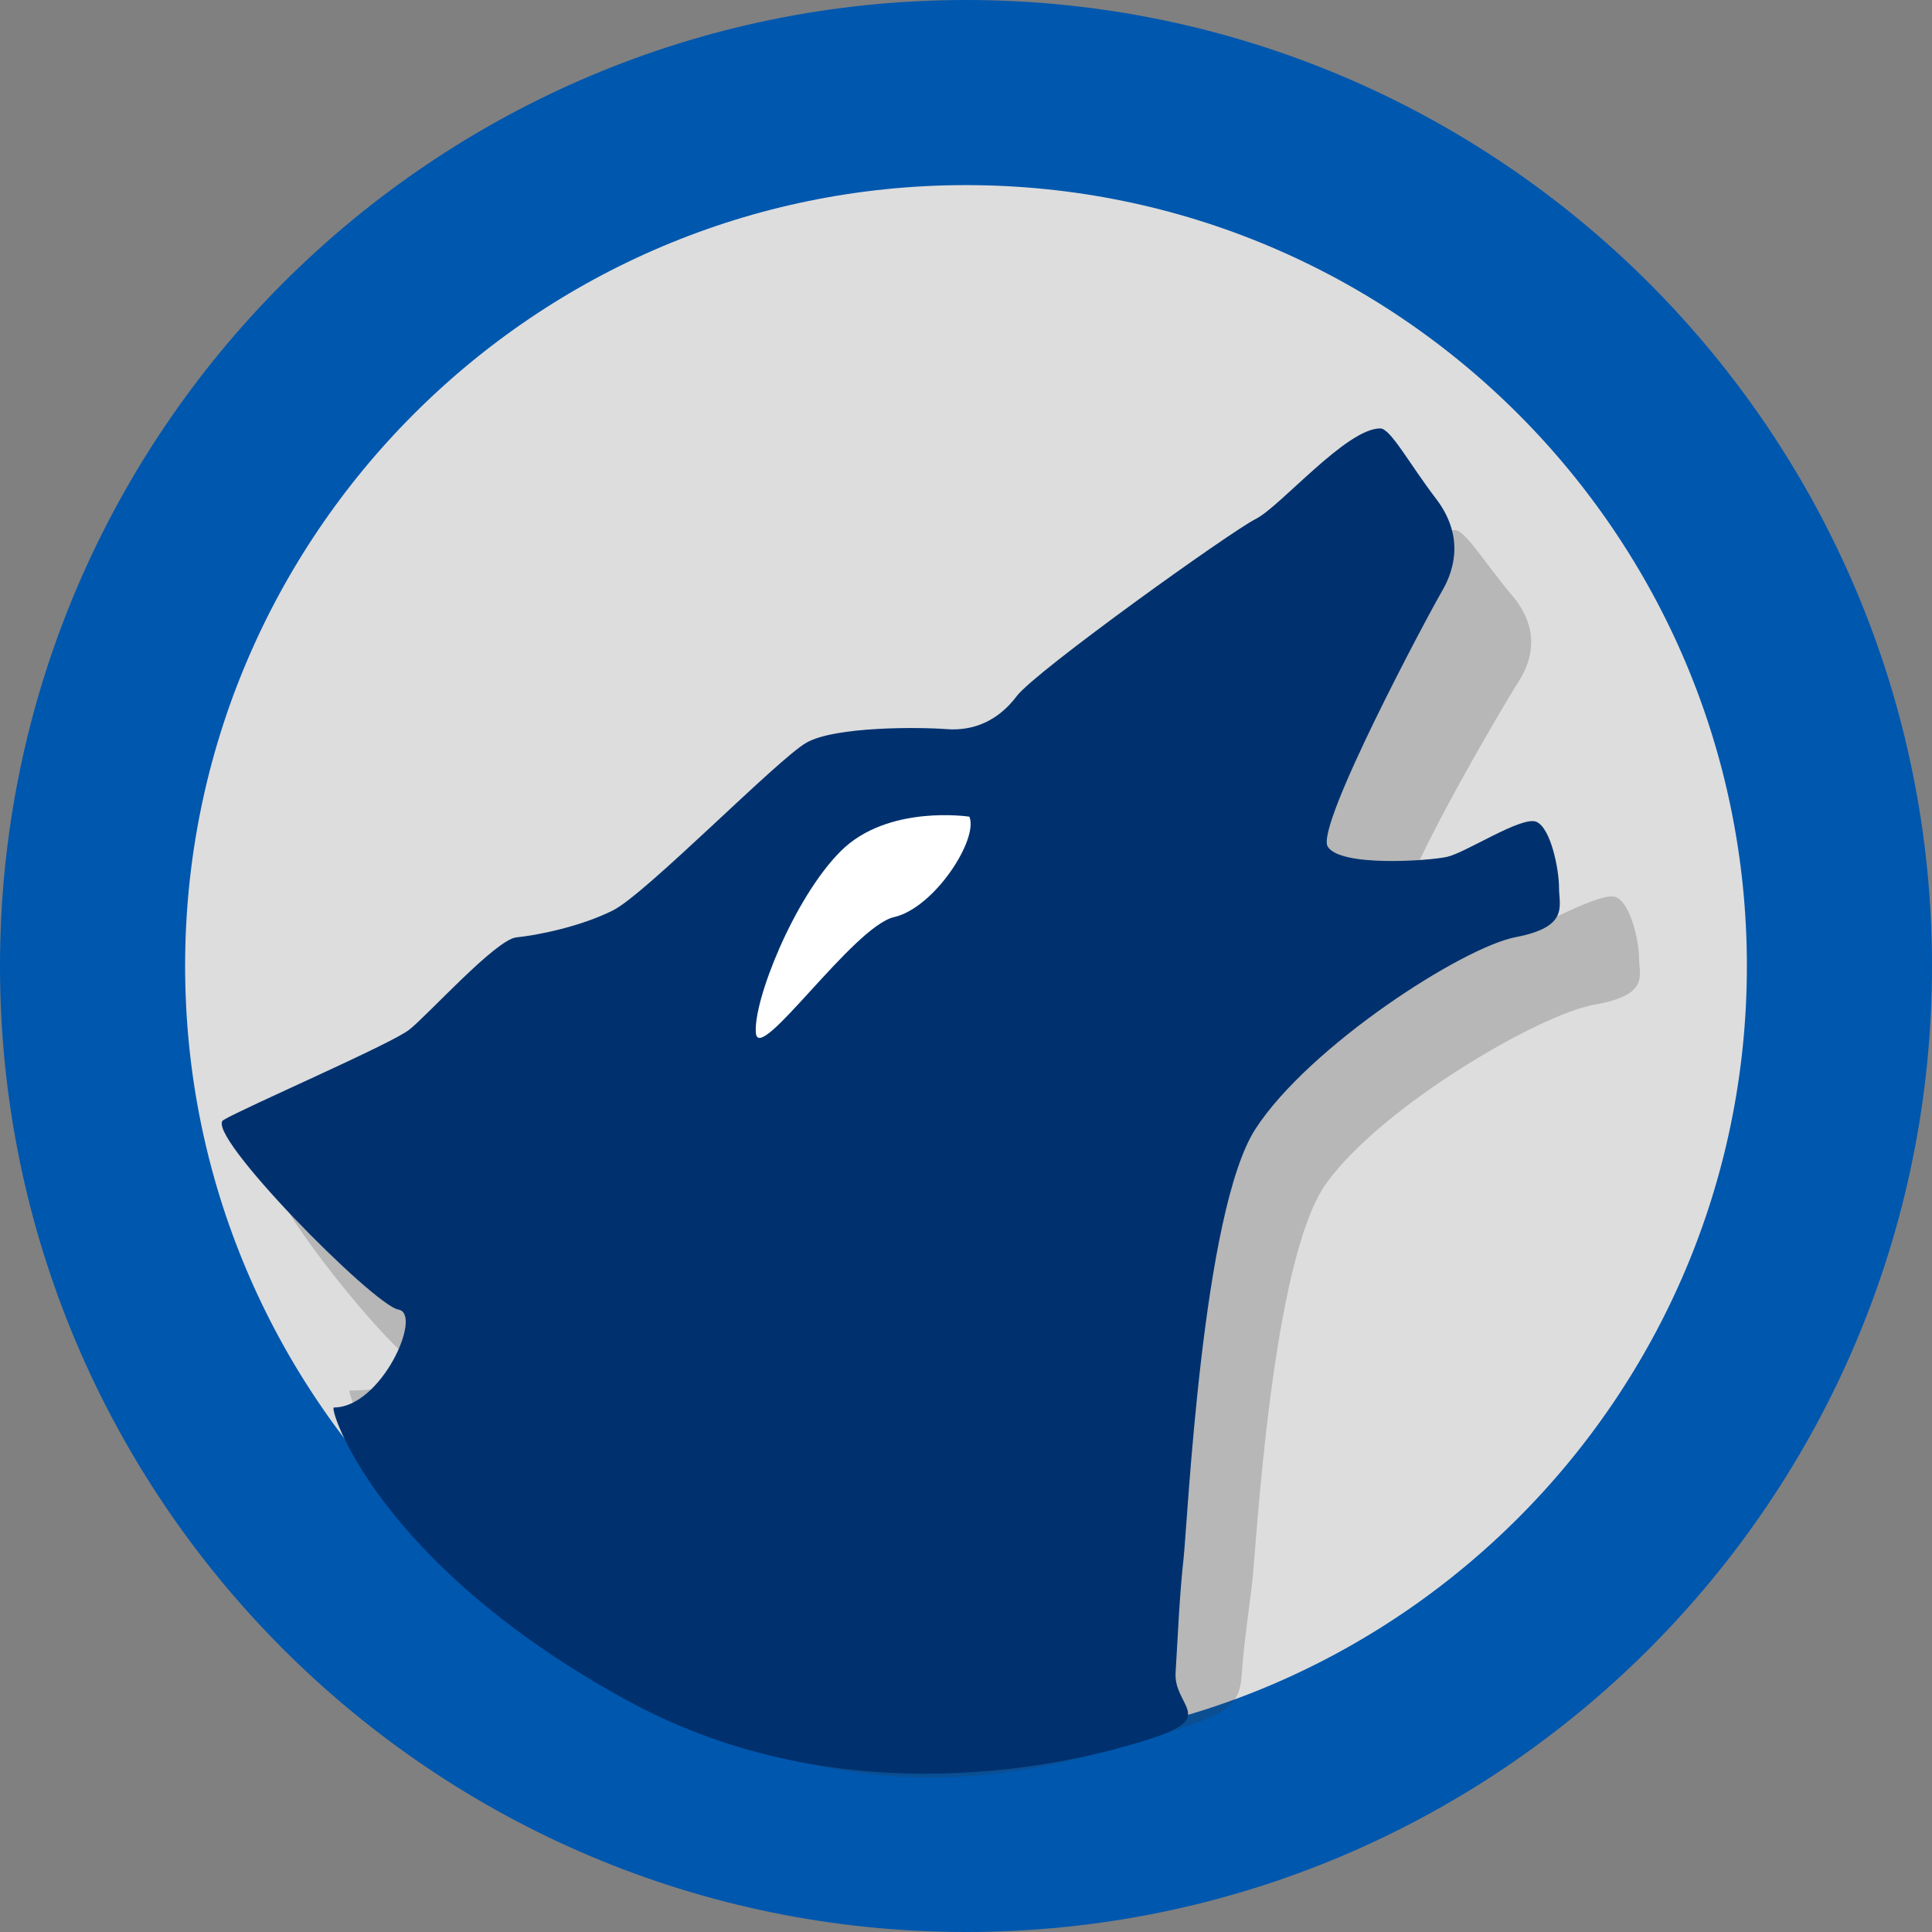
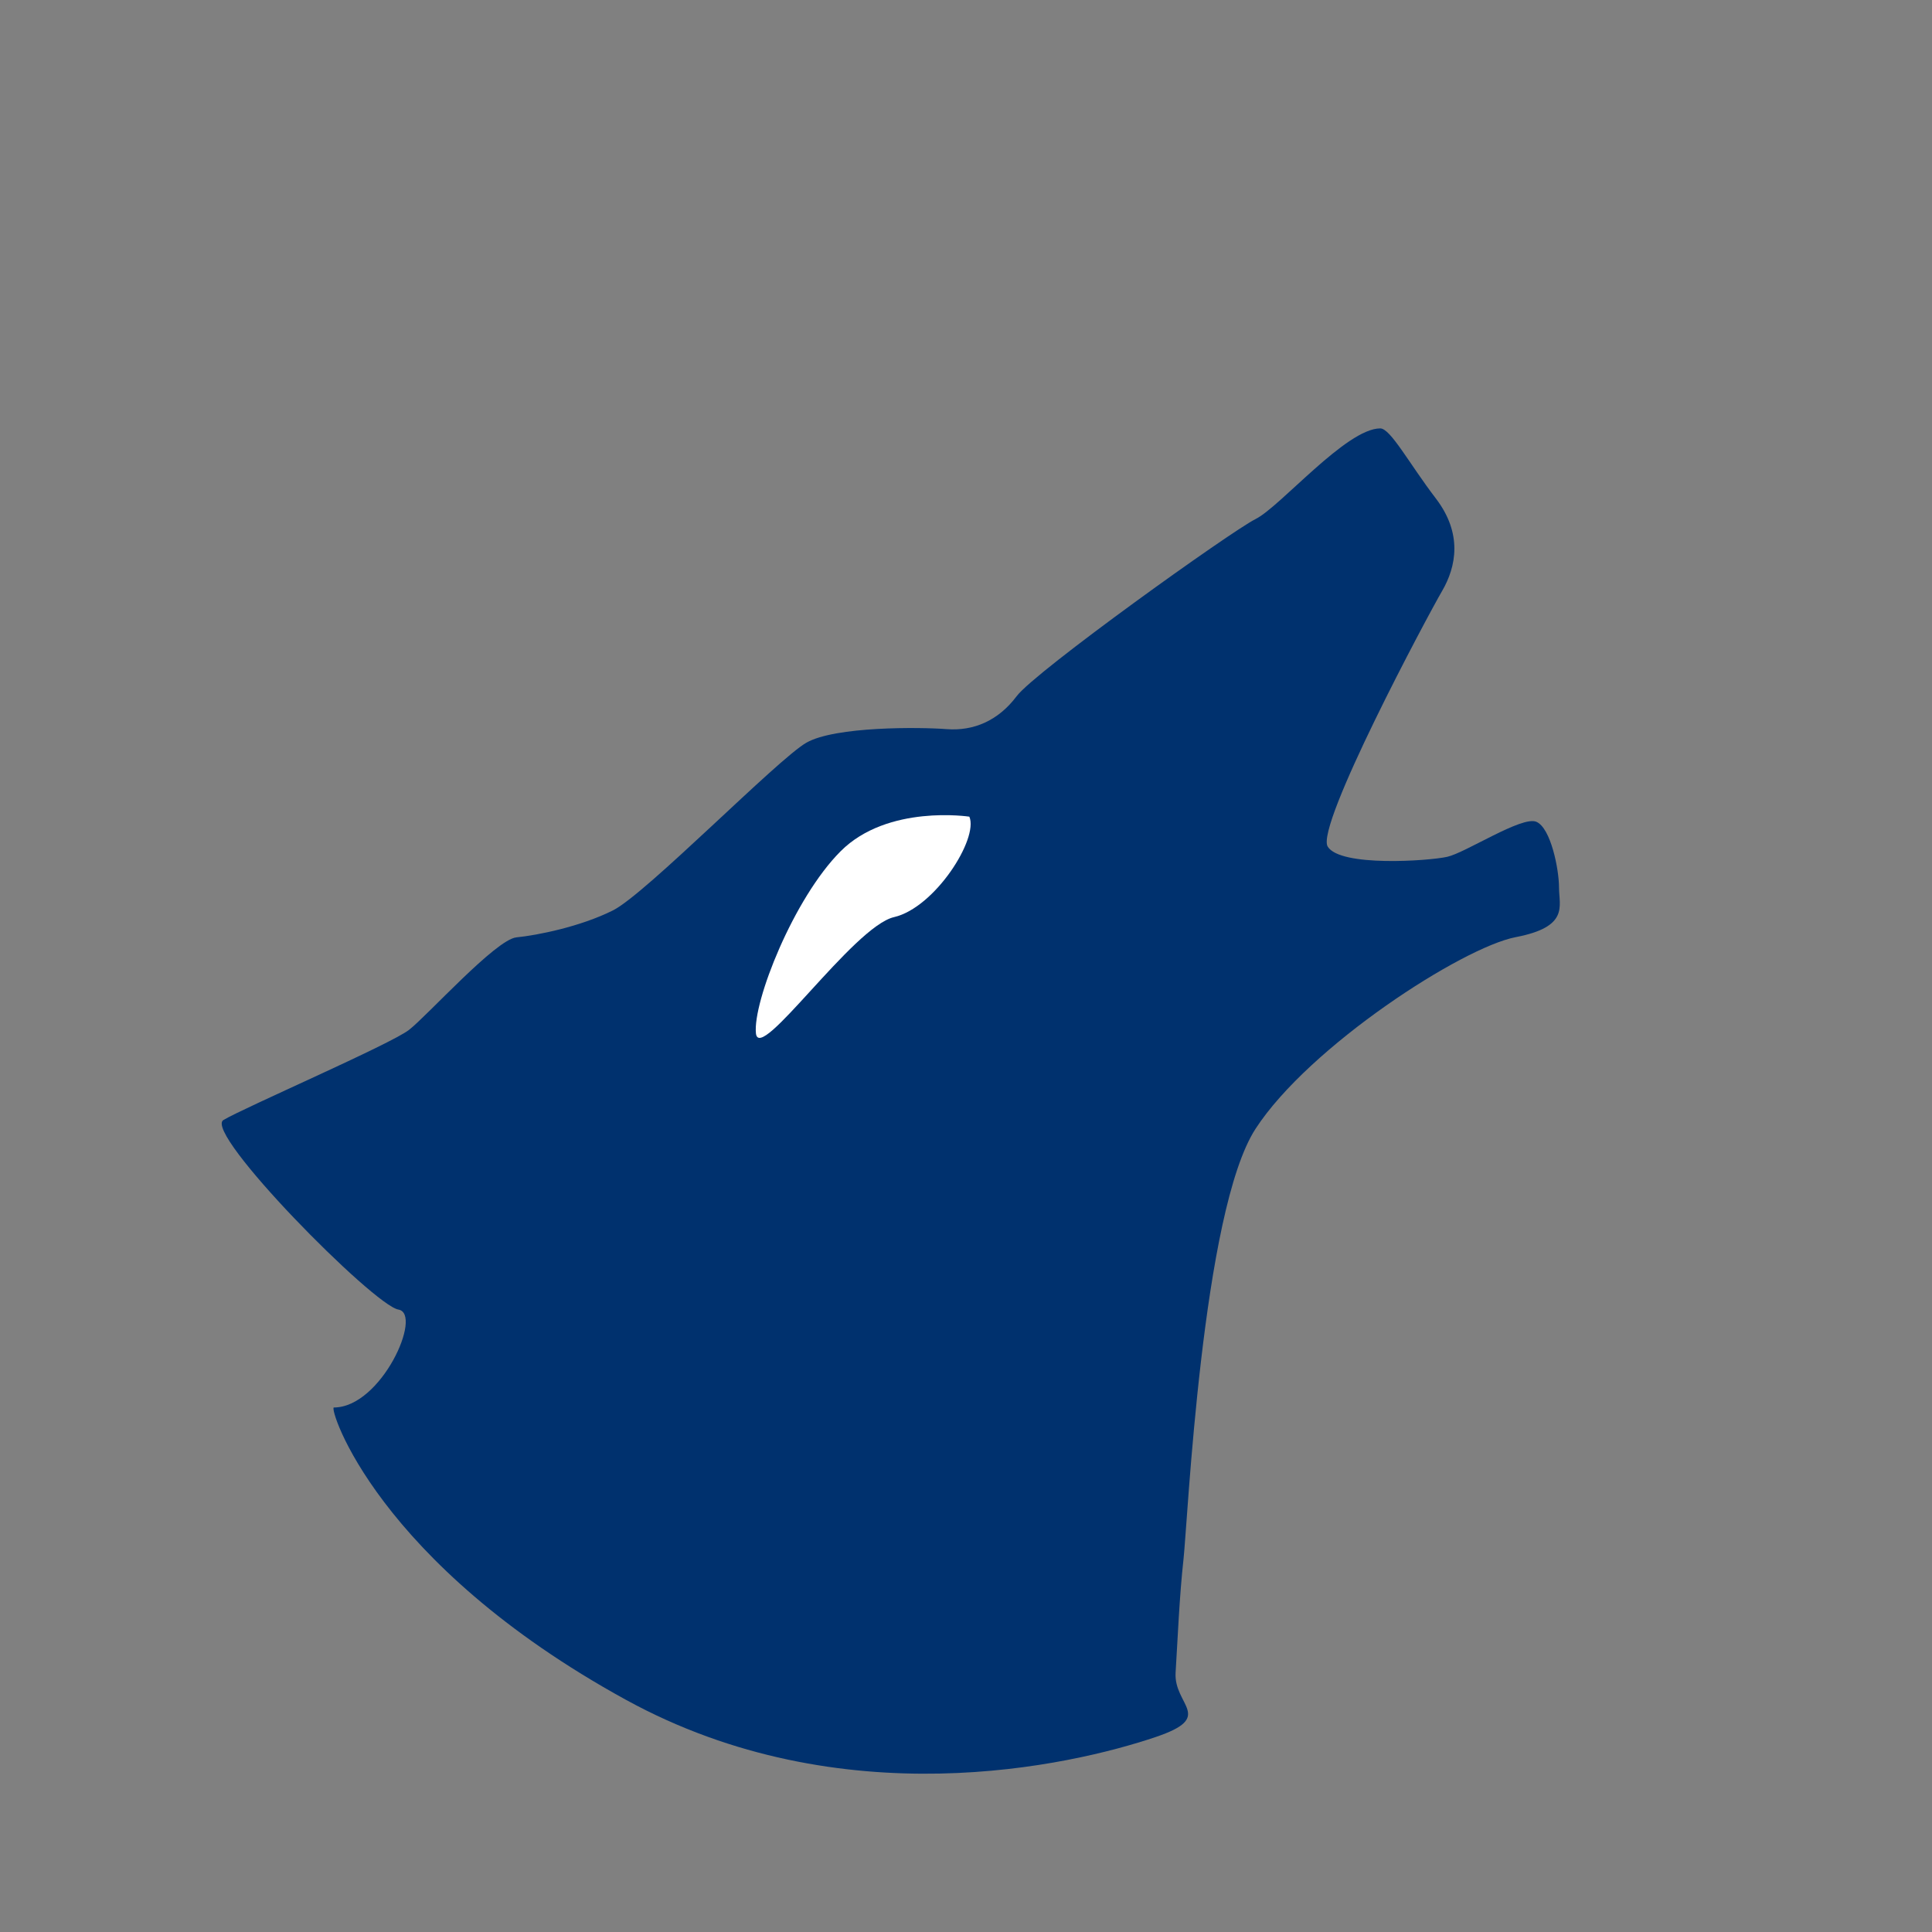
<svg xmlns="http://www.w3.org/2000/svg" xmlns:ns1="http://sodipodi.sourceforge.net/DTD/sodipodi-0.dtd" xmlns:ns2="http://www.inkscape.org/namespaces/inkscape" width="22" height="22" viewBox="0 0 854.238 854.238" overflow="visible" enable-background="new 0 0 854.238 854.238" xml:space="preserve" id="svg2" ns1:version="0.32" ns2:version="0.45.1" ns1:docname="amarok_icon_small.svg" ns1:docbase="/home/hydrogen/kde/src/amarok/src/images" ns2:output_extension="org.inkscape.output.svg.inkscape" version="1.0" ns2:export-filename="/home/me/amarok22.png" ns2:export-xdpi="12.643598" ns2:export-ydpi="12.643598">
  <rect x="0" y="0" width="854.238" height="854.238" fill="#808080" stroke="none" />
  <ns1:namedview ns2:window-height="688" ns2:window-width="1022" ns2:pageshadow="2" ns2:pageopacity="0.0" guidetolerance="10.0" gridtolerance="10.0" objecttolerance="10.0" borderopacity="1.0" bordercolor="#666666" pagecolor="#ffffff" id="base" ns2:zoom="3.7930793" ns2:cx="107.38014" ns2:cy="19.259016" ns2:window-x="0" ns2:window-y="0" ns2:current-layer="svg2" width="22px" height="22px" />
  <defs id="defs217">
    <mask id="XMLID_26_" height="44.813" width="93.126" y="461.543" x="155.705" maskUnits="userSpaceOnUse">
      <g id="g69">
        <linearGradient y2="466.754" x2="200.073" y1="562.858" x1="211.722" gradientUnits="userSpaceOnUse" id="XMLID_1_">
          <stop id="stop72" style="stop-color:#FFFFFF" offset="0" />
          <stop id="stop74" style="stop-color:#000000" offset="1" />
        </linearGradient>
        <ellipse style="fill:url(#XMLID_1_)" id="ellipse76" ry="59.683" rx="80.542" cy="495.988" cx="203.617" ns1:cx="203.617" ns1:cy="495.98801" ns1:rx="80.542" ns1:ry="59.682999" />
      </g>
    </mask>
    <mask id="XMLID_2_" height="127.553" width="156.907" y="425.034" x="101.57" maskUnits="userSpaceOnUse">
      <g id="g86">
        <linearGradient y2="563.473" x2="186.922" y1="397.621" x1="206.091" gradientUnits="userSpaceOnUse" id="XMLID_3_">
          <stop id="stop89" style="stop-color:#FFFFFF" offset="0" />
          <stop id="stop91" style="stop-color:#CBCBCB" offset="0.111" />
          <stop id="stop93" style="stop-color:#969696" offset="0.24" />
          <stop id="stop95" style="stop-color:#686868" offset="0.37" />
          <stop id="stop97" style="stop-color:#424242" offset="0.499" />
          <stop id="stop99" style="stop-color:#252525" offset="0.627" />
          <stop id="stop101" style="stop-color:#111111" offset="0.754" />
          <stop id="stop103" style="stop-color:#040404" offset="0.879" />
          <stop id="stop105" style="stop-color:#000000" offset="1" />
        </linearGradient>
-         <ellipse style="fill:url(#XMLID_3_)" id="ellipse107" ry="123.604" rx="160.94" cy="495.623" cx="194.764" ns1:cx="194.76401" ns1:cy="495.62299" ns1:rx="160.94" ns1:ry="123.604" />
      </g>
    </mask>
    <mask id="XMLID_10_" height="527.73" width="447.197" y="217.631" x="191.541" maskUnits="userSpaceOnUse">
      <g id="g159">
        <radialGradient gradientUnits="userSpaceOnUse" gradientTransform="matrix(0.931,0,0,0.93,28.746,21.663)" fy="155.233" fx="657.212" r="606.953" cy="155.233" cx="657.212" id="XMLID_11_">
          <stop id="stop162" style="stop-color:#C9C9C8" offset="0" />
          <stop id="stop164" style="stop-color:#C4C4C4" offset="0.088" />
          <stop id="stop166" style="stop-color:#B8B8B7" offset="0.219" />
          <stop id="stop168" style="stop-color:#A1A0A0" offset="0.377" />
          <stop id="stop170" style="stop-color:#7F7F7E" offset="0.556" />
          <stop id="stop172" style="stop-color:#4F4F4E" offset="0.752" />
          <stop id="stop174" style="stop-color:#121212" offset="0.96" />
          <stop id="stop176" style="stop-color:#000000" offset="1" />
        </radialGradient>
        <circle style="fill:url(#XMLID_11_)" id="circle178" r="302.954" cy="444.226" cx="408.427" ns1:cx="408.427" ns1:cy="444.22601" ns1:rx="302.95401" ns1:ry="302.95401" />
      </g>
    </mask>
    <mask id="XMLID_13_" height="187.183" width="252.506" y="279.317" x="243.061" maskUnits="userSpaceOnUse">
      <g style="filter:url(#Adobe_OpacityMaskFilter_4_)" id="g193">
        <linearGradient y2="417.815" x2="372.381" y1="266.934" x1="340.049" gradientUnits="userSpaceOnUse" id="XMLID_14_">
          <stop id="stop196" style="stop-color:#FFFFFF" offset="0" />
          <stop id="stop198" style="stop-color:#F8F8F8" offset="0.087" />
          <stop id="stop200" style="stop-color:#E4E4E4" offset="0.216" />
          <stop id="stop202" style="stop-color:#C2C2C2" offset="0.371" />
          <stop id="stop204" style="stop-color:#949494" offset="0.546" />
          <stop id="stop206" style="stop-color:#595959" offset="0.739" />
          <stop id="stop208" style="stop-color:#151515" offset="0.944" />
          <stop id="stop210" style="stop-color:#000000" offset="0.994" />
        </linearGradient>
        <ellipse style="fill:url(#XMLID_14_)" id="ellipse212" ry="183.322" rx="215.324" cy="374.282" cx="363.052" ns1:cx="363.052" ns1:cy="374.28201" ns1:rx="215.32401" ns1:ry="183.32201" />
      </g>
    </mask>
    <mask id="XMLID_23_" height="587.491" width="576.609" y="97.149" x="122.963" maskUnits="userSpaceOnUse">
      <g style="filter:url(#Adobe_OpacityMaskFilter)" id="g31">
        <radialGradient gradientUnits="userSpaceOnUse" fy="-20.899" fx="88.978" r="673.116" cy="-20.899" cx="88.978" id="XMLID_24_">
          <stop id="stop34" style="stop-color:#FFFFFF" offset="0.309" />
          <stop id="stop36" style="stop-color:#000000" offset="1" />
        </radialGradient>
-         <ellipse style="fill:url(#XMLID_24_)" id="ellipse38" ry="349.106" rx="512.934" cy="286.172" cx="295.895" ns1:cx="295.89499" ns1:cy="286.172" ns1:rx="512.93402" ns1:ry="349.10599" />
      </g>
    </mask>
  </defs>
  <g id="g8826" transform="translate(-9.9999999e-7,-77.042)">
-     <path id="circle22" d="M 813.314,504.161 C 813.314,717.341 640.299,890.356 427.119,890.356 C 213.939,890.356 40.924,717.341 40.924,504.161 C 40.924,290.982 213.939,117.967 427.119,117.967 C 640.299,117.967 813.314,290.982 813.314,504.161 z " style="fill:#dddddd;fill-opacity:1;stroke:#0057ae;stroke-width:81.848;stroke-miterlimit:4;stroke-dasharray:none;stroke-opacity:1" />
    <g transform="matrix(1.001,0,0,1.001,0,77.042)" id="g7521">
-       <path style="opacity:0.22;fill:#323232" d="M 642.576,234.134 C 627.109,234.134 597.077,266.39 585.824,271.483 C 574.566,276.576 485.457,334.29 477.014,344.476 C 468.574,354.66 457.318,358.905 445.125,358.056 C 432.933,357.207 394.385,356.859 381.255,363.649 C 368.122,370.44 308.182,425.957 293.174,432.749 C 278.167,439.537 258.587,443.017 249.208,443.865 C 239.828,444.715 208.756,476.036 200.313,481.98 C 191.872,487.918 130.155,511.715 120.777,516.805 C 111.397,521.899 175.927,602.503 187.183,604.2 C 198.437,605.899 176.127,614.221 154.471,614.221 C 152.087,614.221 185.42,701.63 299.073,758.046 C 397.327,806.816 476.487,777.199 515.203,765.371 C 542.579,757.008 547.543,753.278 548.484,739.698 C 549.423,726.118 551.119,715.387 552.995,700.109 C 554.872,684.834 561.434,556.667 585.825,522.717 C 610.209,488.767 679.914,448.011 704.3,443.769 C 728.688,439.525 723.999,431.038 723.999,423.399 C 723.999,415.76 720.246,398.784 713.681,396.238 C 707.114,393.692 681.495,408.983 673.054,410.68 C 664.611,412.378 624.28,414.924 618.651,406.437 C 613.023,397.948 664.152,311.373 670.718,301.188 C 677.281,291.003 680.096,277.422 667.905,262.994 C 655.707,248.562 647.265,234.134 642.576,234.134 z " id="path43" />
      <path style="fill:#00316e;fill-opacity:1" d="M 609.663,189.23 C 594.659,189.23 565.53,223.806 554.612,229.264 C 543.694,234.724 457.26,296.589 449.072,307.508 C 440.884,318.425 429.965,322.974 418.139,322.065 C 406.313,321.156 368.924,320.781 356.187,328.06 C 343.448,335.34 285.308,394.85 270.751,402.13 C 256.195,409.406 237.203,413.134 228.104,414.045 C 219.008,414.954 188.868,448.527 180.68,454.897 C 172.492,461.267 107.789,489.265 98.691,494.722 C 89.593,500.181 165.066,576.636 175.984,578.454 C 186.902,580.276 168.464,621.701 147.458,621.701 C 145.145,621.701 166.23,690.344 276.47,750.818 C 371.775,803.097 472.893,779.95 510.445,767.273 C 537.001,758.305 518.363,753.349 519.275,738.793 C 520.182,724.235 520.947,705.094 522.767,688.719 C 524.588,672.342 530.954,534.959 554.611,498.567 C 578.265,462.178 645.874,418.491 669.53,413.942 C 693.186,409.393 688.636,400.294 688.636,392.107 C 688.636,383.92 684.997,365.723 678.627,362.993 C 672.259,360.264 647.41,376.655 639.221,378.474 C 631.033,380.293 591.911,383.024 586.451,373.926 C 580.992,364.826 630.586,272.026 636.955,261.108 C 643.325,250.189 646.052,235.631 634.224,220.166 C 622.401,204.697 614.212,189.23 609.663,189.23 z " id="path58" />
      <path style="fill:#ffffff" d="M 428.177,360.732 C 428.177,360.732 392.133,355.186 371.335,375.984 C 350.537,396.782 332.51,442.534 333.9,456.399 C 335.285,470.265 376.881,409.259 394.903,405.101 C 412.929,400.94 432.339,370.436 428.177,360.732 z " id="path60" />
    </g>
  </g>
</svg>